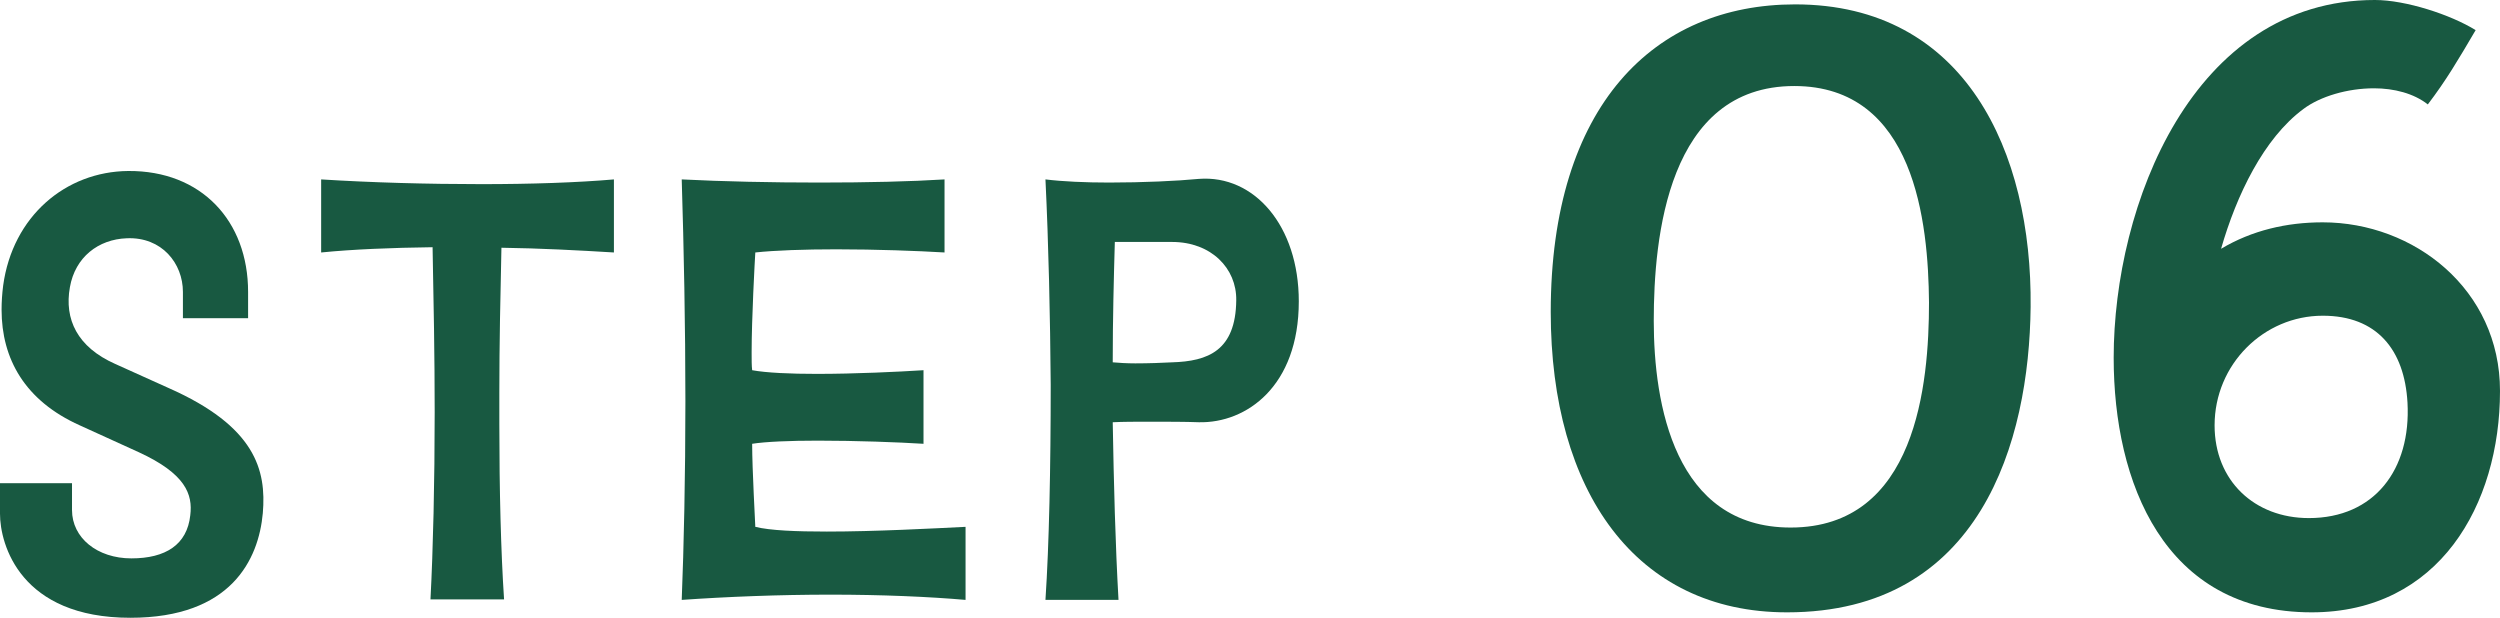
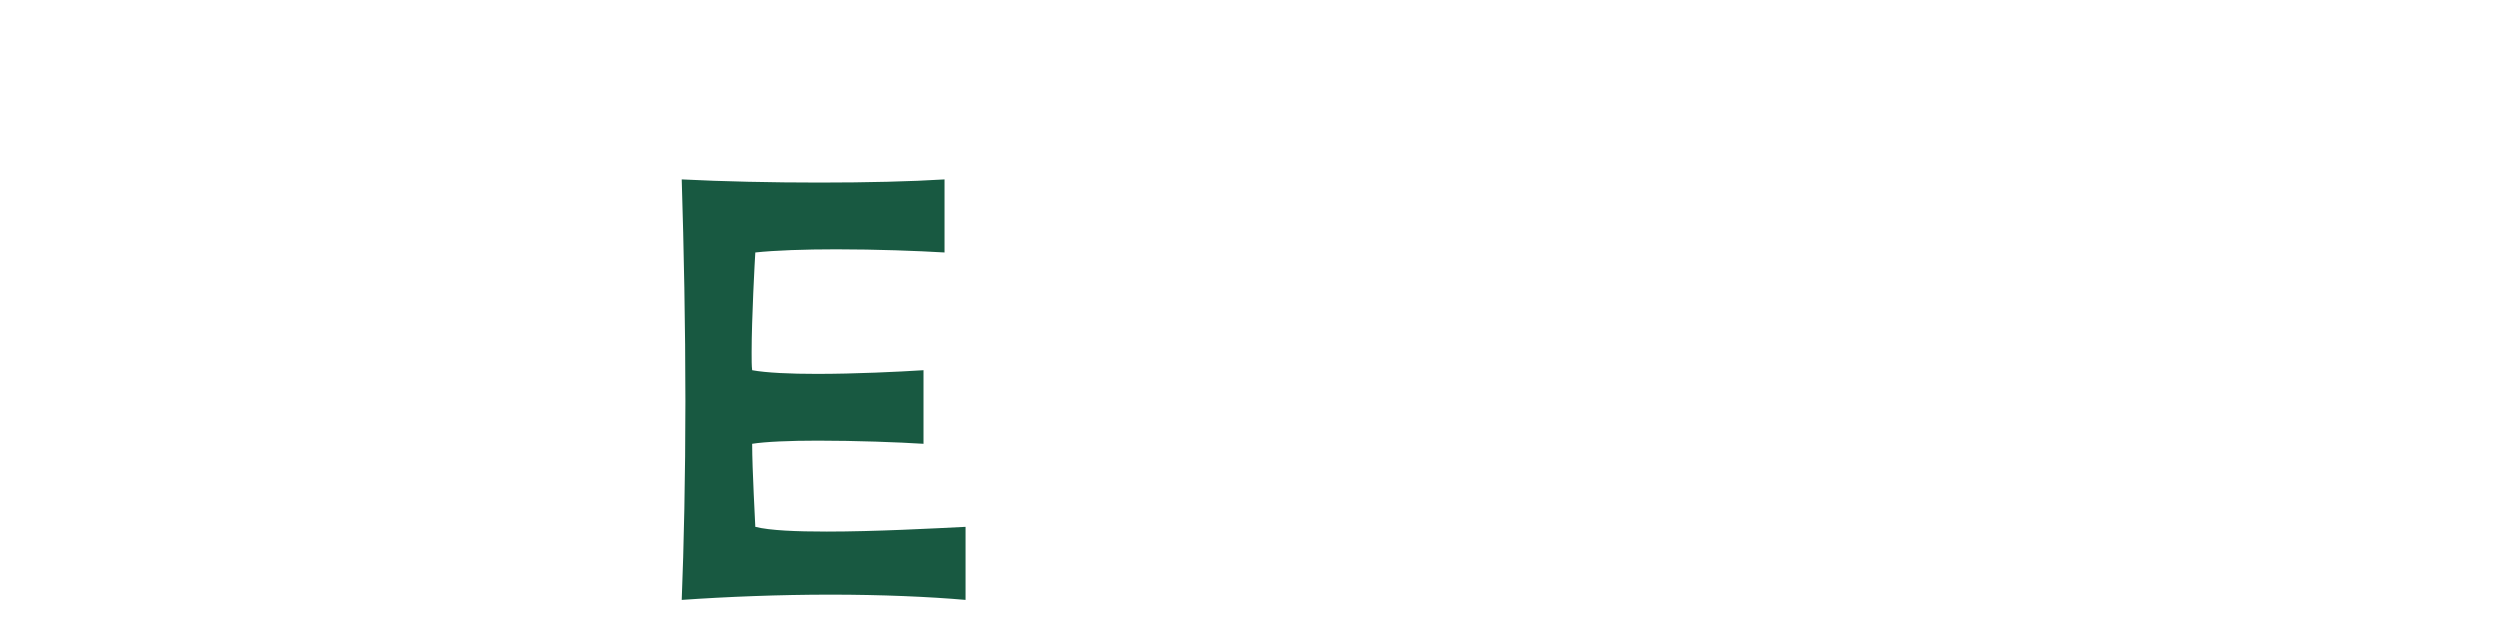
<svg xmlns="http://www.w3.org/2000/svg" id="_レイヤー_2" data-name="レイヤー 2" viewBox="0 0 142.69 35.26">
  <defs>
    <style>
      .cls-1 {
        fill: #185941;
        stroke-width: 0px;
      }
    </style>
  </defs>
  <g id="design">
    <g>
-       <path class="cls-1" d="M7.44,35.26c-6.27,0-7.44-4.17-7.44-5.94v-1.74h4.11v1.53c0,1.59,1.44,2.76,3.39,2.76s3.18-.78,3.36-2.46c.15-1.2-.27-2.37-2.94-3.6l-3.36-1.53C1.41,22.87.09,20.47.09,17.68c0-.45.03-.9.09-1.38.54-3.96,3.57-6.51,7.14-6.54,4.17-.03,6.84,2.85,6.84,6.9v1.5h-3.72v-1.5c0-1.62-1.2-3.15-3.21-3.06-1.62.06-2.94,1.08-3.24,2.79-.33,1.83.42,3.42,2.58,4.38l3.06,1.38c4.95,2.19,5.58,4.68,5.37,7.14-.24,2.64-1.8,5.97-7.56,5.97Z" />
-       <path class="cls-1" d="M35.04,14.41c-1.98-.12-4.2-.24-6.42-.27-.06,2.7-.12,5.52-.12,8.28v1.77c0,3.78.09,7.32.27,10.02h-4.2c.15-2.88.24-6.69.24-10.68,0-3.15-.06-6.39-.12-9.42-2.34.03-4.56.12-6.36.3v-4.17c2.85.18,6.09.27,9.15.27,2.82,0,5.49-.09,7.56-.27v4.17Z" />
      <path class="cls-1" d="M55.11,34.24c-2.04-.18-4.8-.3-7.71-.3s-5.94.12-8.49.3c.12-3,.21-7.05.21-11.34s-.09-8.76-.21-12.66c2.34.12,5.16.18,7.86.18s5.25-.06,7.14-.18v4.17c-1.5-.09-3.9-.18-6.18-.18-1.8,0-3.51.06-4.62.18-.03.48-.21,3.78-.21,5.7,0,.42,0,.78.03,1.02.81.15,2.19.21,3.69.21,2.19,0,4.68-.12,6.09-.21v4.2c-1.41-.09-3.87-.18-6.03-.18-1.59,0-3,.06-3.75.18,0,1.44.18,4.62.18,4.74.84.21,2.34.27,4.08.27,2.76,0,6.09-.18,7.92-.27v4.17Z" />
-       <path class="cls-1" d="M68.43,24.1c-.78-.03-1.83-.03-2.85-.03-.75,0-1.47,0-2.07.03.06,3.48.15,6.99.33,10.14h-4.17c.21-3.15.3-7.59.3-12.27-.03-3.9-.12-8.01-.3-11.73.96.12,2.28.18,3.63.18,1.92,0,3.9-.09,5.13-.21,3.15-.24,5.7,2.67,5.7,6.99,0,4.86-3,6.96-5.7,6.9ZM66.9,13.81h-3.27c-.06,2.1-.12,4.44-.12,6.87.33.03.81.06,1.29.06.75,0,1.56-.03,2.1-.06,2.04-.06,3.63-.66,3.66-3.54.03-1.83-1.44-3.33-3.66-3.33Z" />
-       <path class="cls-1" d="M101.99,34.95c-8.61,0-13.48-6.89-13.48-17.14,0-11.8,5.92-17.56,13.95-17.56,9.7,0,13.53,8.4,13.44,17.27-.08,7.69-2.86,17.43-13.9,17.43ZM102.41,4.91c-7.23,0-8.02,8.65-8.02,13.4s1.18,11.8,7.81,11.8c7.18,0,7.9-8.19,7.9-12.85-.04-4.54-.8-12.35-7.69-12.35Z" />
-       <path class="cls-1" d="M131.94,34.95c-8.44,0-11.3-7.44-11.3-14.53,0-8.7,4.5-20.42,14.91-20.42,1.76,0,4.33.84,5.75,1.72-1.01,1.72-1.68,2.86-2.73,4.24-.8-.63-1.93-.92-3.07-.92-1.51,0-3.07.46-4.03,1.18-2.27,1.68-3.82,4.92-4.7,7.98,1.76-1.05,3.74-1.51,5.8-1.51,5.21,0,10.12,3.82,10.12,9.62,0,6.51-3.49,12.64-10.75,12.64ZM132.57,18.02c-3.36,0-6.17,2.77-6.17,6.26,0,3.15,2.27,5.29,5.38,5.29,3.74,0,5.84-2.77,5.63-6.59-.17-3.03-1.76-4.96-4.83-4.96Z" />
    </g>
  </g>
</svg>